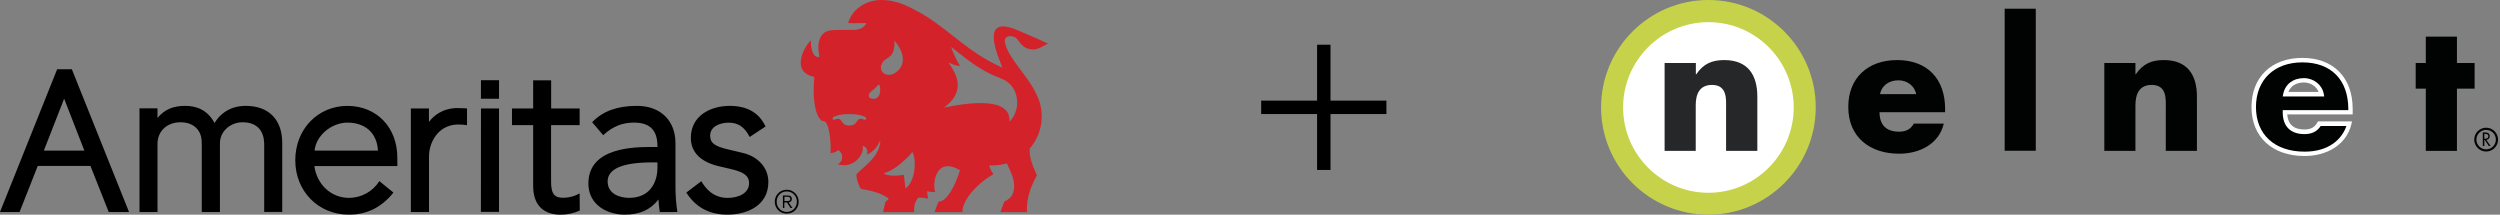
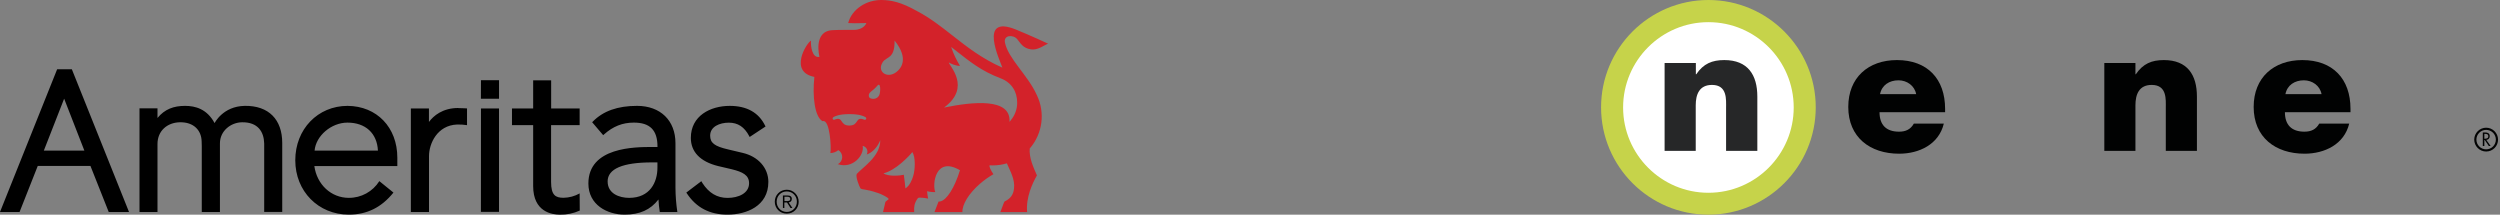
<svg xmlns="http://www.w3.org/2000/svg" width="559px" height="48px" viewBox="0 0 559 48" version="1.1">
  <rect x="0" y="0" width="559" height="48" fill="#808080" stroke="none" />
  <title>Group 4 2</title>
  <g id="----BenefitEd" stroke="none" stroke-width="1" fill="none" fill-rule="evenodd">
    <g id="Desktop/BO-DVH-BenefitEd" transform="translate(-441, -2887)" fill-rule="nonzero">
      <g id="Group-4" transform="translate(441, 2887)">
        <g id="nelnet" transform="translate(358, 0)">
          <path d="M45.537,24 C45.537,35.885 35.885,45.537 24,45.537 C12.115,45.537 2.463,35.885 2.463,24 C2.463,12.115 12.115,2.463 24,2.463 C35.885,2.463 45.537,12.115 45.537,24" id="Path" fill="#FFFFFF" />
          <path d="M24,48 C10.768,48 0,37.232 0,24 C0,10.768 10.768,0 24,0 C37.232,0 48,10.768 48,24 C48,37.232 37.232,48 24,48 Z M24,4.955 C13.489,4.955 4.926,13.518 4.926,24.029 C4.926,34.539 13.489,43.103 24,43.103 C34.511,43.103 43.074,34.539 43.074,24.029 C43.074,13.489 34.511,4.955 24,4.955 Z" id="Shape" fill="#C6D34A" />
          <path d="M21.193,16.611 L21.279,16.611 C22.883,14.234 24.831,13.432 27.551,13.432 C32.821,13.432 34.94,16.754 34.94,21.594 L34.94,33.737 L27.952,33.737 L27.952,24.143 C27.952,22.282 28.267,18.988 24.802,18.988 C21.967,18.988 21.165,21.107 21.165,23.542 L21.165,33.737 L14.205,33.737 L14.205,14.091 L21.193,14.091 L21.193,16.611" id="Path" fill="#262728" />
          <path d="M70.453,21.05 C70.11,19.16 68.391,17.957 66.501,17.957 C64.468,17.957 62.778,19.017 62.377,21.05 L70.453,21.05 M76.926,25.088 L62.263,25.088 C62.263,27.924 63.752,29.442 66.616,29.442 C68.105,29.442 69.193,28.955 69.938,27.637 L76.64,27.637 C75.523,32.277 71.141,34.368 66.644,34.368 C60.143,34.368 55.274,30.702 55.274,23.914 C55.274,17.356 59.742,13.432 66.158,13.432 C72.974,13.432 76.926,17.642 76.926,24.344 L76.926,25.088 Z" id="Shape" fill="#010202" />
-           <rect id="Rectangle" fill="#010202" x="90.243" y="1.947" width="6.959" height="31.761" />
          <path d="M119.484,16.611 L119.57,16.611 C121.174,14.234 123.122,13.432 125.842,13.432 C131.112,13.432 133.232,16.754 133.232,21.594 L133.232,33.737 L126.272,33.737 L126.272,24.143 C126.272,22.282 126.587,18.988 123.122,18.988 C120.286,18.988 119.484,21.107 119.484,23.542 L119.484,33.737 L112.525,33.737 L112.525,14.091 L119.484,14.091 L119.484,16.611" id="Path" fill="#010202" />
          <g id="Group" transform="translate(145.432, 12.945)">
            <path d="M15.666,8.105 C15.322,6.215 13.604,5.012 11.714,5.012 C9.68,5.012 7.99,6.072 7.589,8.105 L15.666,8.105 M22.138,12.143 L7.475,12.143 C7.475,14.979 8.964,16.496 11.828,16.496 C13.317,16.496 14.406,16.01 15.15,14.692 L21.852,14.692 C20.735,19.332 16.353,21.422 11.857,21.422 C5.356,21.422 0.487,17.757 0.487,10.969 C0.487,4.411 4.955,0.487 11.37,0.487 C18.186,0.487 22.138,4.697 22.138,11.399 L22.138,12.143 Z" id="Shape" fill="#010202" />
-             <path d="M11.857,21.938 C4.64,21.938 0,17.642 0,10.998 C0,4.325 4.468,0 11.37,0 C18.301,0 22.625,4.382 22.625,11.399 L22.625,12.63 L7.99,12.63 C8.162,14.864 9.451,16.01 11.828,16.01 C13.232,16.01 14.091,15.551 14.721,14.463 L14.864,14.205 L22.482,14.205 L22.339,14.807 C21.795,17.098 20.42,18.959 18.387,20.22 C16.582,21.337 14.32,21.938 11.857,21.938 Z M11.37,1.002 C5.069,1.002 1.002,4.926 1.002,10.998 C1.002,17.126 5.155,20.964 11.885,20.964 C17.384,20.964 20.248,18.1 21.222,15.236 L15.465,15.236 C14.663,16.468 13.489,17.041 11.857,17.041 C8.735,17.041 6.988,15.322 6.988,12.172 L6.988,11.685 L21.652,11.685 L21.652,11.399 C21.623,4.869 17.785,1.002 11.37,1.002 Z M16.267,8.621 L6.988,8.621 L7.103,8.019 C7.561,5.871 9.308,4.525 11.714,4.525 C13.919,4.525 15.78,6.014 16.153,8.019 L16.267,8.621 Z M8.248,7.618 L15.007,7.618 C14.52,6.358 13.203,5.499 11.714,5.499 C10.024,5.499 8.764,6.272 8.248,7.618 Z" id="Shape" fill="#FFFFFF" />
          </g>
-           <polyline id="Path" fill="#010202" points="191.37 33.737 184.411 33.737 184.411 19.819 182.148 19.819 182.148 14.091 184.411 14.091 184.411 8.191 191.37 8.191 191.37 14.091 195.322 14.091 195.322 19.819 191.37 19.819 191.37 33.737" />
          <path d="M197.9,33.881 C196.439,33.881 195.236,32.678 195.236,31.217 C195.236,29.757 196.439,28.554 197.9,28.554 C199.36,28.554 200.563,29.757 200.563,31.217 C200.563,32.678 199.389,33.881 197.9,33.881 Z M197.9,29.041 C196.697,29.041 195.723,30.014 195.723,31.217 C195.723,32.42 196.697,33.394 197.9,33.394 C199.103,33.394 200.076,32.42 200.076,31.217 C200.076,30.014 199.103,29.041 197.9,29.041 Z" id="Shape" fill="#010202" />
          <path d="M197.499,31.017 L197.613,31.017 C197.986,31.017 198.387,30.931 198.387,30.473 C198.387,29.986 198.014,29.928 197.613,29.928 L197.499,29.928 L197.499,31.017 M197.499,32.649 L197.155,32.649 L197.155,29.613 L197.585,29.613 C198.158,29.613 198.702,29.757 198.702,30.444 C198.702,30.902 198.415,31.246 197.928,31.274 L198.902,32.649 L198.501,32.649 L197.585,31.303 L197.499,31.303 L197.499,32.649 L197.499,32.649 Z" id="Shape" fill="#010202" />
        </g>
        <g id="add" transform="translate(282, 10)" fill="#000000">
-           <polygon id="Path" points="12.5 28 12.5 15.5 0 15.5 0 12.5 12.5 12.5 12.5 0 15.5 0 15.5 12.5 28 12.5 28 15.5 15.5 15.5 15.5 28" />
-         </g>
+           </g>
        <g id="Ameritas_Bison_WEB_color">
          <path d="M230.299,33.144 C233.141,29.829 233.737,25.141 231.815,21.22 C229.796,16.759 225.462,13.157 224.71,9.537 C224.352,7.781 226.584,7.698 227.463,8.773 C228.256,9.75 228.739,10.756 230.506,11.037 C232.048,11.283 233.425,10.117 234.354,9.767 C234.126,9.64 230.326,7.903 227.152,6.603 C218.621,3.154 223.582,13.494 224.127,15.119 L224.077,15.099 C219.559,13.104 216.226,10.49 212.988,7.95 C210.466,5.973 208.044,4.069 205.211,2.562 L205.17,2.545 C201.428,0.416 199.208,0.04 197.207,0.002 C193.673,-0.072 190.452,2.104 189.653,5.156 C190.044,5.209 191.823,5.218 193.729,5.156 C193.729,5.156 193.19,6.701 190.872,6.68 C188.01,6.653 186.704,6.71 186.104,6.745 C181.746,7 183.235,12.713 183.235,12.713 C181.506,13.074 181.24,10.049 181.341,9.09 C180.384,9.534 176.288,16.076 182.095,17.195 C181.613,21.659 182.187,26.001 183.848,27.058 C183.89,27.094 183.95,27.101 183.999,27.076 C185.568,26.703 185.923,33.171 185.674,34.23 C186.322,34.207 186.945,33.976 187.45,33.57 C188.007,33.907 188.339,34.519 188.317,35.169 C188.296,35.82 187.925,36.409 187.347,36.708 C190.603,37.821 193.312,34.766 192.894,32.62 C193.513,32.747 193.957,33.291 193.957,33.923 C193.955,34.136 193.905,34.347 193.809,34.538 C194.812,34.213 196.059,33.227 196.828,31.368 C196.828,34.953 193.063,37.27 191.568,38.896 C191.272,39.591 192.119,41.583 192.373,42.087 C192.876,42.531 193.122,42.087 196.399,43.182 C196.938,43.36 198.714,44.177 198.714,44.526 C198.484,44.738 198.24,44.936 197.986,45.118 C197.832,45.834 197.444,47.421 197.444,47.421 L204.409,47.421 C204.368,46.905 204.392,46.385 204.483,45.876 C204.622,45.282 204.895,44.728 205.283,44.257 C205.7,44.067 207.337,44.354 207.526,44.407 C207.417,43.861 207.341,43.308 207.298,42.753 C207.895,42.908 208.512,42.971 209.128,42.939 C208.432,41.332 209.098,34.811 214.649,38.064 C213.464,41.912 211.724,44.745 210.208,45.044 C210.094,45.07 209.976,45.079 209.859,45.071 C209.563,45.751 209.267,46.69 208.953,47.421 L215.193,47.421 C215.137,45.719 216.587,43.277 219.169,41.048 C220.086,40.255 221.077,39.552 222.129,38.949 C221.504,38.043 221.149,37.241 221.27,36.963 L221.356,36.963 C221.561,36.963 221.759,36.983 221.948,36.983 C223.027,36.987 224.1,36.831 225.133,36.522 C225.874,38.256 226.995,40.115 226.732,42.184 C226.587,43.368 226.14,44.322 224.598,45.065 C224.251,45.757 224.006,46.684 223.686,47.415 L229.663,47.415 C229.367,44.159 230.847,40.983 231.859,39.215 C231.101,37.481 230.059,35.281 230.249,33.168 L230.299,33.144 Z M193.371,26.786 C193.33,26.784 193.291,26.777 193.252,26.765 C191.18,25.918 192.125,28.067 189.961,28.067 L189.866,28.067 C187.699,28.067 188.629,25.918 186.574,26.765 C186.54,26.776 186.504,26.782 186.468,26.783 C186.304,26.783 186.172,26.65 186.172,26.487 C186.171,26.432 186.186,26.378 186.216,26.333 C186.299,26.212 186.421,26.123 186.562,26.084 C186.775,25.989 187.578,25.516 189.934,25.516 C192.29,25.516 193.09,25.989 193.303,26.084 C193.441,26.125 193.563,26.207 193.652,26.321 C193.682,26.369 193.697,26.424 193.696,26.481 C193.696,26.644 193.564,26.777 193.4,26.777 M196.624,21.203 C196.073,22.52 194.413,22.153 194.3,21.65 C194.058,20.572 195.014,20.551 196.165,19.172 C196.953,18.225 196.914,20.51 196.624,21.203 M197.364,13.909 C198.252,12.565 200.087,13.231 200.028,9.075 C203.364,13.219 201.393,15.404 200.369,16.153 C198.296,17.677 196.014,15.951 197.373,13.909 M204.181,39.393 C203.885,40.364 203.397,41.507 202.456,42.131 C202.402,41.27 202.189,39.985 202.094,39.082 C201.325,39.269 198.613,39.532 197.551,38.754 C200.253,38.129 203.35,34.831 204.001,33.999 C204.756,35.184 204.631,37.957 204.181,39.393 M226.022,26.913 C225.93,27.019 225.832,27.126 225.726,27.227 C225.729,27.215 225.729,27.203 225.726,27.191 C226.022,21.821 217.458,22.751 211.084,24.053 C217.301,19.483 212.156,14.643 212.156,13.962 C212.588,14.258 213.784,14.761 214.66,14.723 C213.878,13.473 213.24,12.138 212.757,10.744 L212.698,10.508 L213.882,11.44 C216.661,13.622 219.403,15.88 223.727,17.505 C226.255,18.464 227.442,20.534 227.442,22.976 C227.442,24.42 226.925,25.816 225.986,26.913" id="Shape" fill="#D3222A" />
          <path d="M176.965,42.64 C177.284,42.77 177.572,42.965 177.812,43.212 C178.054,43.455 178.247,43.742 178.38,44.058 C178.518,44.392 178.587,44.751 178.585,45.112 C178.594,45.817 178.321,46.496 177.827,46.998 C177.585,47.241 177.297,47.435 176.98,47.566 C176.3,47.834 175.544,47.834 174.864,47.566 C174.546,47.433 174.258,47.24 174.014,46.998 C173.514,46.494 173.236,45.81 173.244,45.1 C173.236,44.389 173.513,43.704 174.014,43.2 C174.256,42.954 174.545,42.76 174.864,42.628 C175.543,42.356 176.301,42.356 176.98,42.628 M175.021,42.984 C174.752,43.1 174.509,43.267 174.304,43.475 C174.1,43.683 173.94,43.93 173.831,44.2 C173.606,44.777 173.606,45.417 173.831,45.994 C173.939,46.266 174.1,46.513 174.304,46.722 C174.507,46.933 174.751,47.099 175.021,47.211 C175.595,47.455 176.243,47.455 176.817,47.211 C177.087,47.098 177.331,46.932 177.534,46.722 C177.956,46.289 178.188,45.705 178.179,45.1 C178.198,44.183 177.659,43.347 176.817,42.984 C176.242,42.748 175.596,42.748 175.021,42.984 M175.059,46.497 L175.059,43.712 L176.14,43.712 C176.386,43.691 176.631,43.76 176.829,43.907 C176.984,44.058 177.065,44.269 177.051,44.484 C177.052,44.594 177.033,44.702 176.995,44.804 C176.962,44.892 176.909,44.971 176.841,45.035 C176.776,45.097 176.699,45.147 176.616,45.183 C176.53,45.223 176.438,45.251 176.344,45.266 L177.182,46.509 L176.761,46.509 L175.971,45.266 L175.379,45.266 L175.379,46.509 L175.059,46.497 Z M176.172,44.949 C176.264,44.946 176.355,44.928 176.441,44.896 C176.519,44.87 176.585,44.819 176.631,44.751 C176.684,44.668 176.709,44.571 176.702,44.473 C176.705,44.389 176.687,44.307 176.649,44.233 C176.61,44.174 176.56,44.123 176.501,44.085 C176.435,44.046 176.363,44.021 176.288,44.011 C176.206,43.999 176.124,43.992 176.042,43.99 L175.402,43.99 L175.402,44.961 L176.16,44.961 M171.803,40.689 C171.803,46.083 166.892,47.992 162.68,47.992 C158.692,47.992 155.723,46.453 153.604,43.277 L153.462,43.058 L156.818,40.512 L157.061,40.926 C158.506,43.164 160.344,44.251 162.686,44.251 C165.077,44.251 167.493,43.241 167.493,40.977 C167.493,39.15 166.06,38.443 163.582,37.836 L160.533,37.122 C156.567,36.131 154.471,33.958 154.471,30.832 C154.471,25.889 158.84,23.674 163.165,23.674 C166.978,23.674 169.645,25.154 171.089,28.115 L171.175,28.283 L167.623,30.628 L167.514,30.418 C166.439,28.378 164.994,27.428 162.97,27.428 C160.898,27.428 158.79,28.316 158.79,30.32 C158.79,31.96 159.77,32.712 162.831,33.416 L166.031,34.177 C169.541,34.985 171.806,37.549 171.806,40.689 M151.466,47.4 L147.529,47.4 C147.377,46.473 147.278,45.538 147.233,44.6 C145.457,46.912 143.03,47.992 139.682,47.992 C135.772,47.992 131.562,45.817 131.562,41.027 C131.562,32.866 141.967,32.866 145.881,32.866 L147.011,32.866 L147.011,32.741 C147.011,29.109 145.336,27.413 141.733,27.413 C139.188,27.413 137.059,28.26 135.037,30.077 L134.875,30.225 L132.406,27.33 L132.542,27.191 C134.863,24.823 138.104,23.671 142.45,23.671 C147.671,23.671 151.034,26.945 151.034,32.019 L151.034,41.977 C151.044,43.792 151.184,45.603 151.455,47.397 M135.869,40.589 C135.869,43.286 138.462,44.242 140.677,44.242 C145.342,44.242 147.002,40.755 147.002,37.495 L147.002,36.311 L145.818,36.311 C139.214,36.311 135.863,37.744 135.863,40.583 M129.608,43.247 C128.512,43.865 127.279,44.2 126.021,44.224 C124.209,44.224 123.223,43.662 123.223,40.672 L123.223,27.987 L129.608,27.987 L129.608,24.246 L123.238,24.246 L123.238,17.955 L119.215,17.955 L119.215,24.246 L114.479,24.246 L114.479,27.987 L119.215,27.987 L119.215,41.604 C119.215,47.377 123.395,47.998 125.192,47.998 C126.721,48.027 128.238,47.716 129.632,47.086 L129.608,43.247 Z M107.529,47.374 L111.578,47.374 L111.578,24.246 L107.543,24.246 L107.529,47.374 Z M107.529,22.076 L111.581,22.076 L111.581,17.932 L107.543,17.932 L107.529,22.076 Z M102.464,24.148 C98.962,24.148 96.94,25.889 95.91,27.268 L95.91,24.246 L91.866,24.246 L91.866,47.4 L95.925,47.4 L95.925,34.902 C95.925,32.12 97.754,28.023 102.194,27.842 C102.941,27.823 103.688,27.871 104.426,27.984 L104.426,24.246 C104.426,24.246 103.242,24.169 102.478,24.169 M87.974,43.058 C85.309,46.376 82.053,47.992 78.004,47.992 C71.175,47.992 66.024,42.771 66.024,35.832 C66.024,28.893 71.056,23.674 77.717,23.674 C84.267,23.719 88.844,28.488 88.844,35.263 L88.844,37.134 L70.289,37.134 C70.858,41.279 74.061,44.239 77.986,44.239 C80.757,44.261 83.343,42.847 84.818,40.5 L87.974,43.058 Z M70.352,33.677 L84.504,33.677 C84.321,29.811 81.734,27.416 77.696,27.416 C74.07,27.416 70.63,30.376 70.34,33.677 M54.713,23.674 C49.838,23.751 47.982,27.523 47.982,27.523 C46.274,24.355 43.674,23.674 41.383,23.674 C38.835,23.674 36.848,24.4 35.214,26.377 L35.214,24.225 L31.191,24.225 L31.191,47.4 L35.214,47.4 L35.214,32.206 C35.214,29.222 37.431,27.413 40.167,27.342 C43.349,27.256 45.06,29.186 45.089,31.661 C45.107,31.978 45.116,32.309 45.116,32.67 L45.116,47.4 L49.177,47.4 L49.177,32.049 C49.177,29.29 51.593,27.372 54.124,27.342 C57.661,27.292 59.008,29.456 59.073,32.078 L59.073,47.391 L63.108,47.391 L63.108,31.96 C63.108,26.747 60.095,23.586 54.71,23.671 M16.118,15.62 L28.847,47.397 L24.309,47.397 L20.227,37.108 L8.439,37.108 L4.375,47.4 L0,47.4 L12.779,15.484 L16.062,15.484 L16.118,15.62 Z M14.342,22.064 L9.801,33.677 L18.865,33.677 L14.342,22.064 Z" id="Shape" fill="#000000" />
        </g>
      </g>
    </g>
  </g>
</svg>